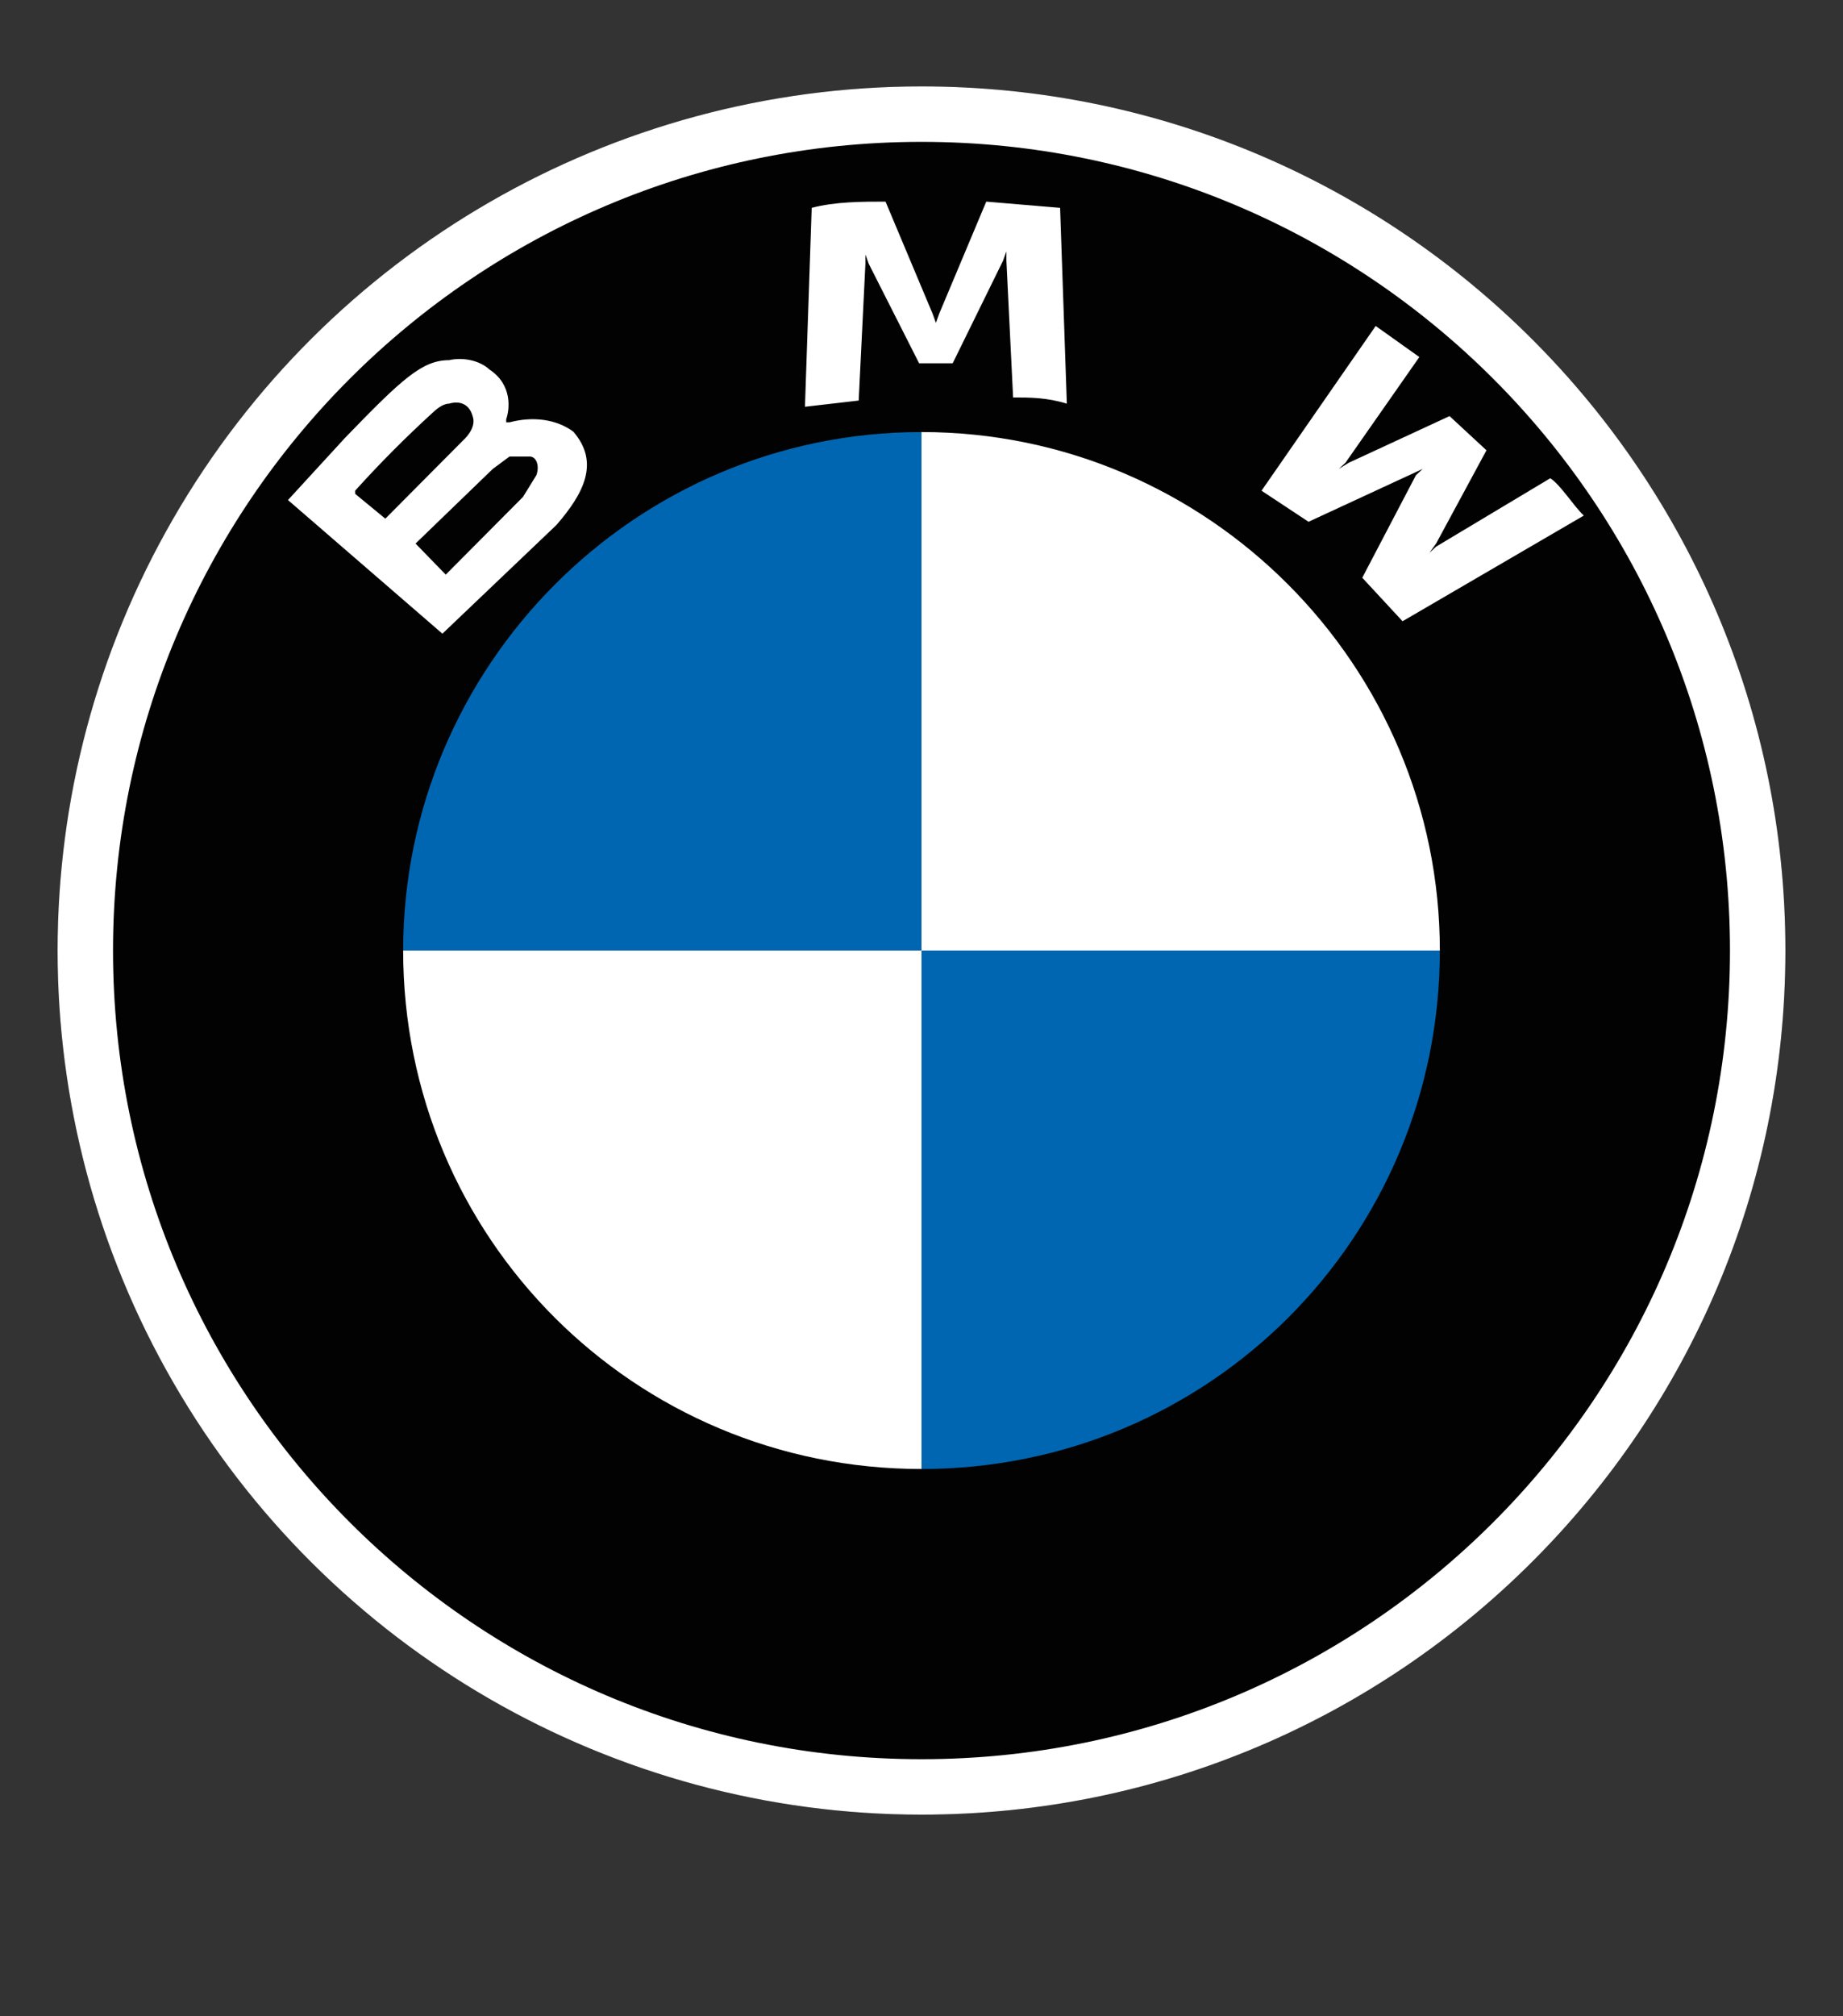
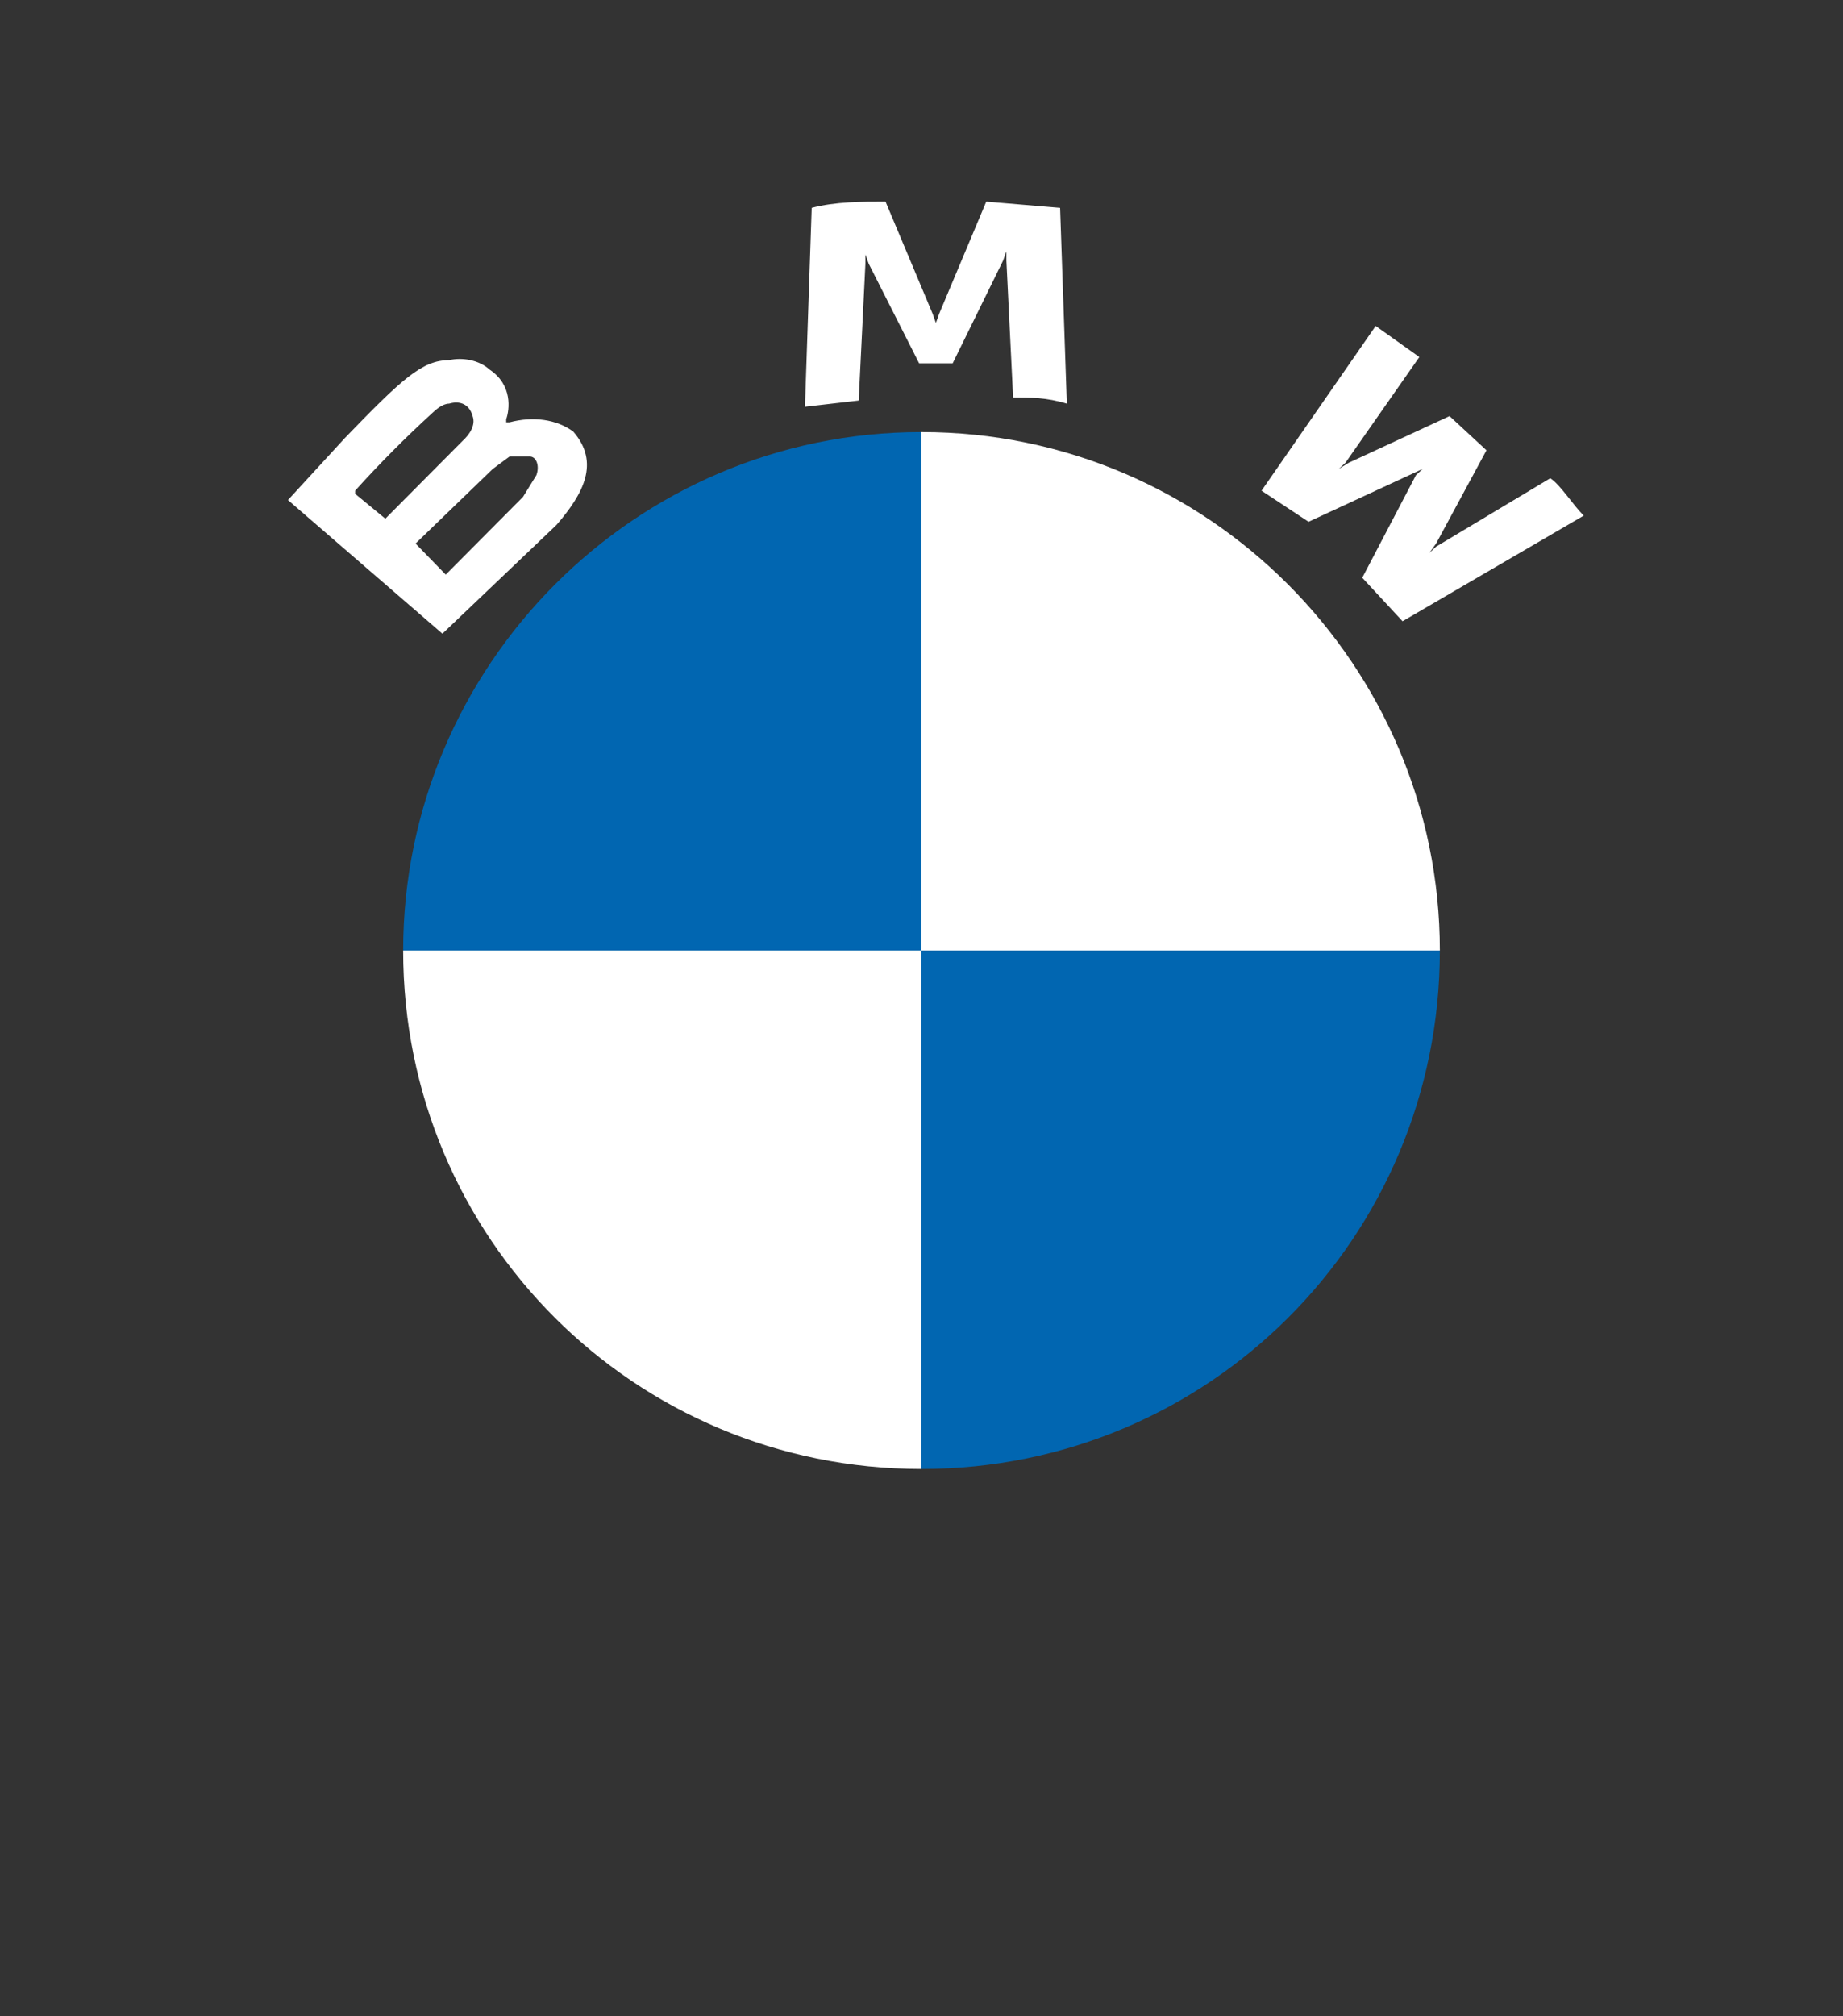
<svg xmlns="http://www.w3.org/2000/svg" width="64" height="70" viewBox="0 0 64 70">
  <rect x="0" y="0" width="64" height="70" fill="#333333" stroke="none" />
  <g fill="none" transform="translate(2 3)">
-     <path fill="#020202" d="M30,0 C19.282,0 9.378,5.718 4.019,15 C-1.34,24.282 -1.34,35.718 4.019,45 C9.378,54.282 19.282,60 30,60 C46.569,60 60,46.569 60,30 C60,13.431 46.569,0 30,0 Z" />
-     <path fill="#FFF" d="M30,0 C19.282,0 9.378,5.718 4.019,15 C-1.34,24.282 -1.34,35.718 4.019,45 C9.378,54.282 19.282,60 30,60 C46.569,60 60,46.569 60,30 C60,13.431 46.569,0 30,0 L30,0 Z M58.075,30 C58.075,45.506 45.506,58.075 30,58.075 C14.494,58.075 1.925,45.506 1.925,30 C1.925,14.494 14.494,1.925 30,1.925 C45.506,1.925 58.075,14.494 58.075,30 Z" />
    <path fill="#FFF" d="M45.306,17.058 L46.705,18.568 L53,14.899 C52.65,14.576 52.184,13.82 51.834,13.604 L47.87,15.978 L47.637,16.194 L47.87,15.871 L49.619,12.633 L48.337,11.446 L44.839,13.065 L44.49,13.281 L44.723,13.065 L47.288,9.396 L45.772,8.317 L41.808,14.036 L43.44,15.115 L47.171,13.388 L47.404,13.281 L47.171,13.496 L45.306,17.058 L45.306,17.058 Z M31.083,9.612 L32.832,6.05 L32.948,5.727 L32.948,6.05 L33.181,10.799 C33.764,10.799 34.347,10.799 35.047,11.014 L34.813,4.216 L32.249,4 L30.617,7.885 L30.5,8.209 L30.383,7.885 L28.751,4 C27.935,4 27.003,4 26.187,4.216 L25.953,11.122 L27.819,10.906 L28.052,6.158 L28.052,5.835 L28.168,6.158 L29.917,9.612 L31.083,9.612 Z M17.326,15.223 C18.259,14.144 18.842,13.065 17.909,11.986 C17.326,11.554 16.51,11.446 15.694,11.662 L15.578,11.662 L15.578,11.554 C15.694,11.23 15.811,10.367 14.995,9.827 C14.645,9.504 14.062,9.396 13.596,9.504 C12.663,9.504 11.964,10.151 9.982,12.201 L8,14.36 L13.363,19 L17.326,15.223 Z M10.332,14.036 C11.178,13.097 12.073,12.197 13.013,11.338 C13.13,11.23 13.363,11.014 13.596,11.014 C13.946,10.906 14.295,11.014 14.412,11.446 C14.528,11.77 14.295,12.094 14.062,12.309 L11.381,15.007 L10.332,14.144 L10.332,14.036 Z M12.43,15.871 L15.111,13.281 L15.694,12.849 L16.394,12.849 C16.627,12.849 16.744,13.173 16.627,13.496 L16.161,14.252 L13.479,16.95 L12.43,15.871 L12.43,15.871 Z" />
    <path fill="#0166B1" d="M30,12 L30,30 L12,30 C12,20.14 20.025,12 30,12 Z M48,30 C48,39.975 39.975,48 30,48 L30,30 L48,30 Z" />
    <path fill="#FFF" d="M48,30 L30,30 L30,12 C39.975,12 48,20.14 48,30 Z M30,48 C20.025,48 12,39.975 12,30 L30,30 L30,48 Z" />
  </g>
</svg>